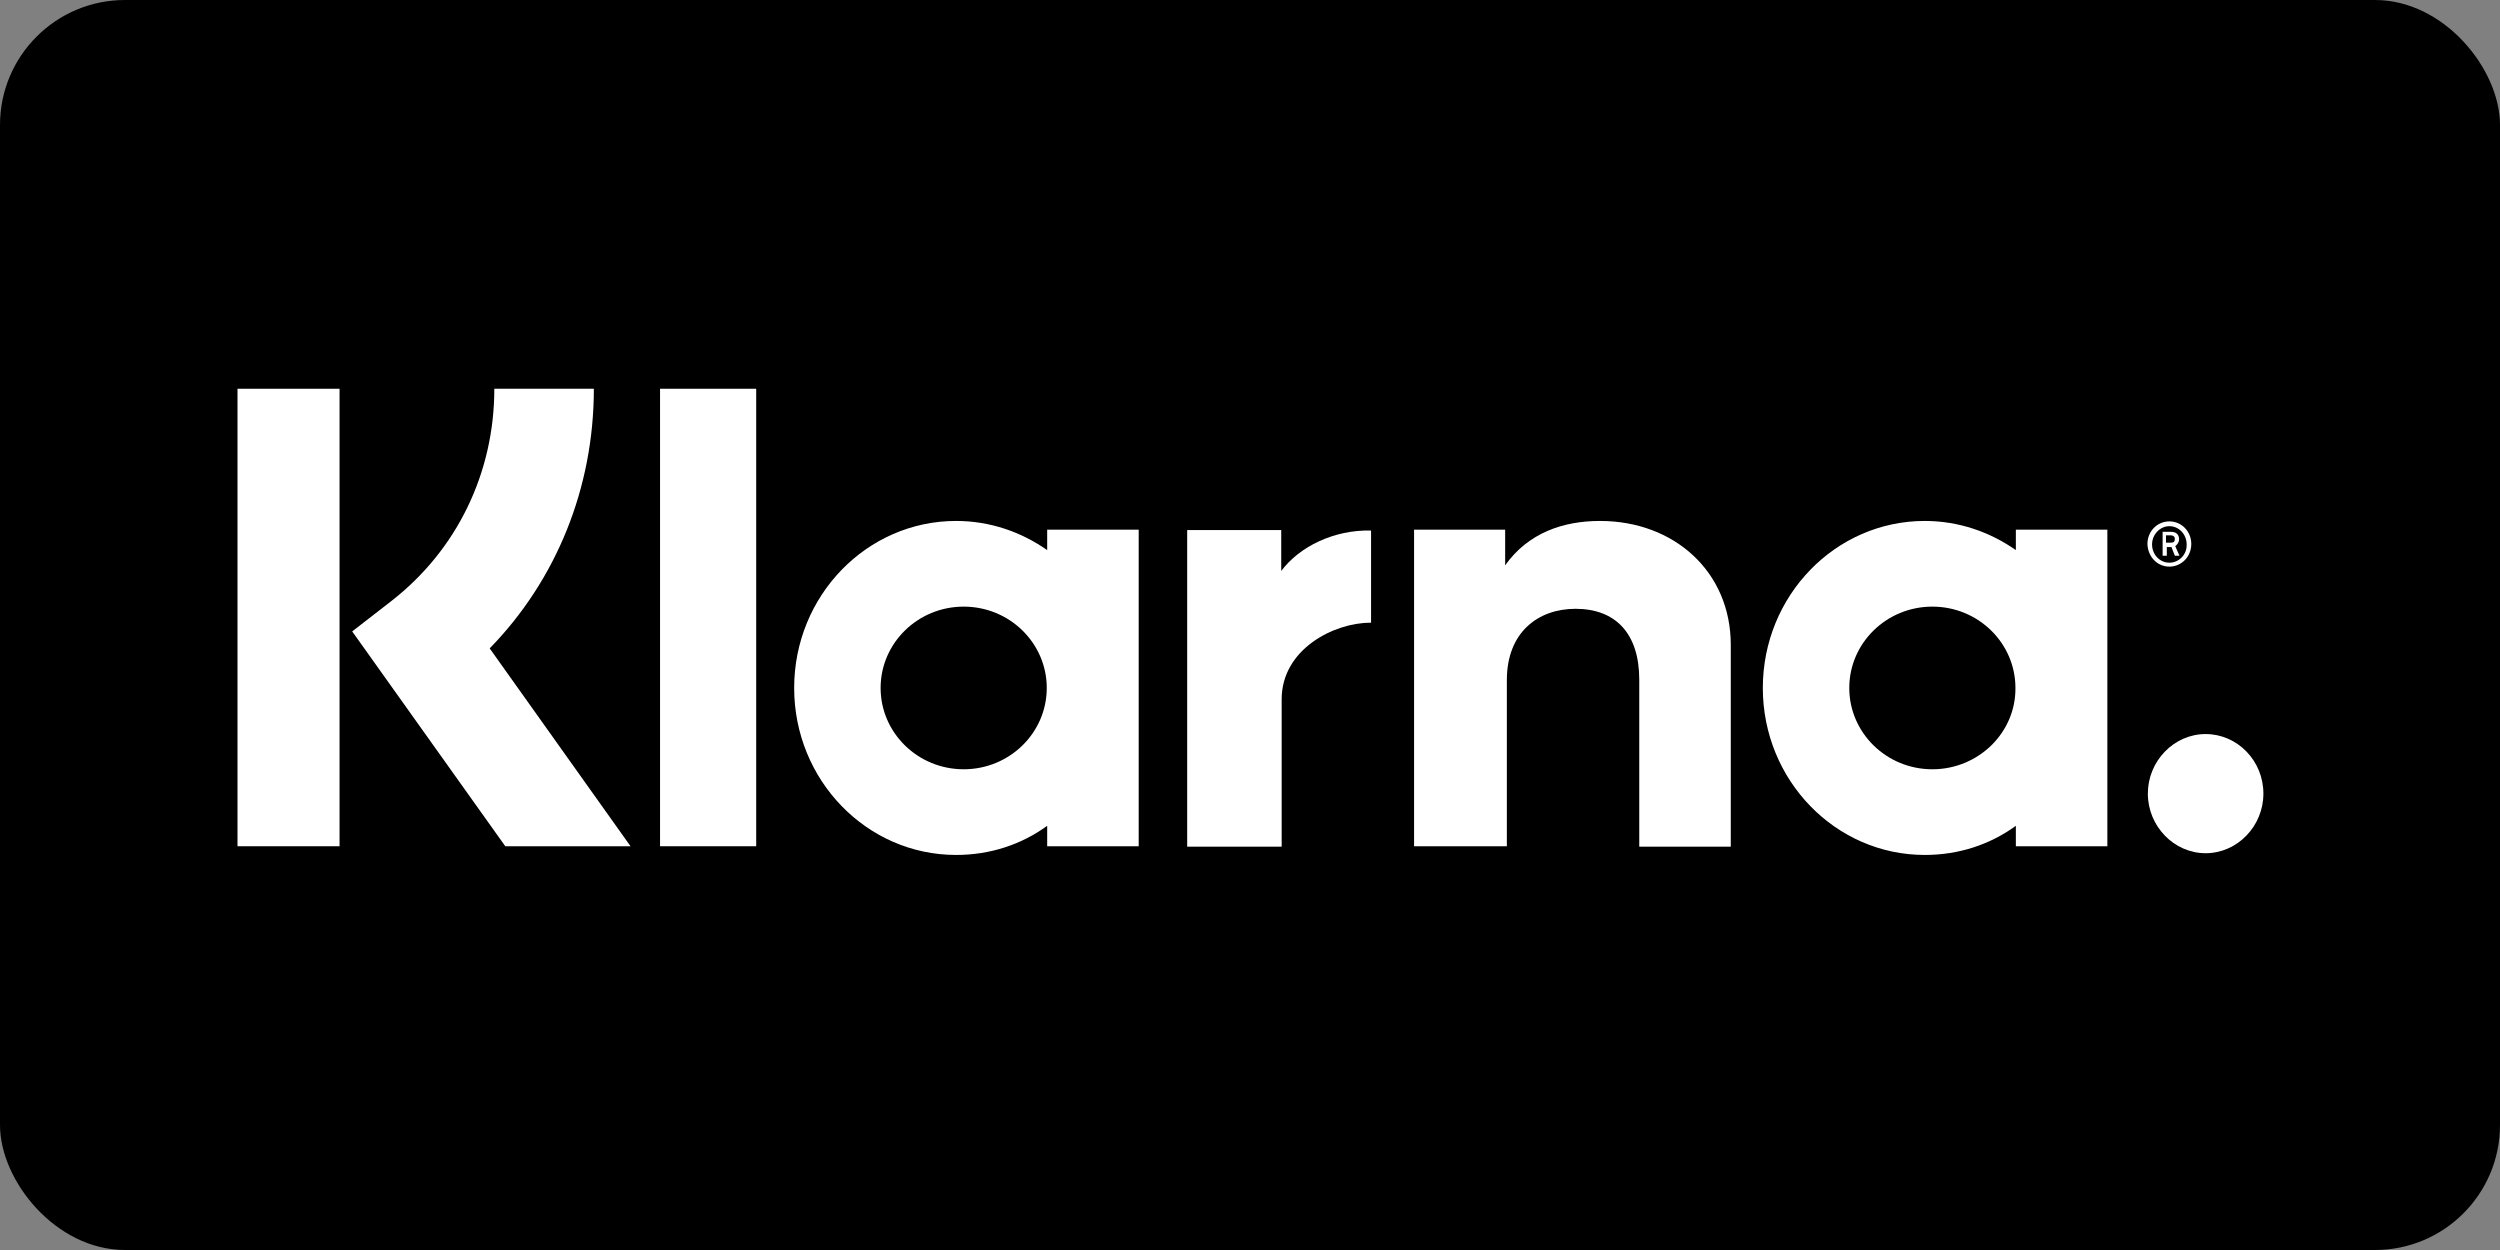
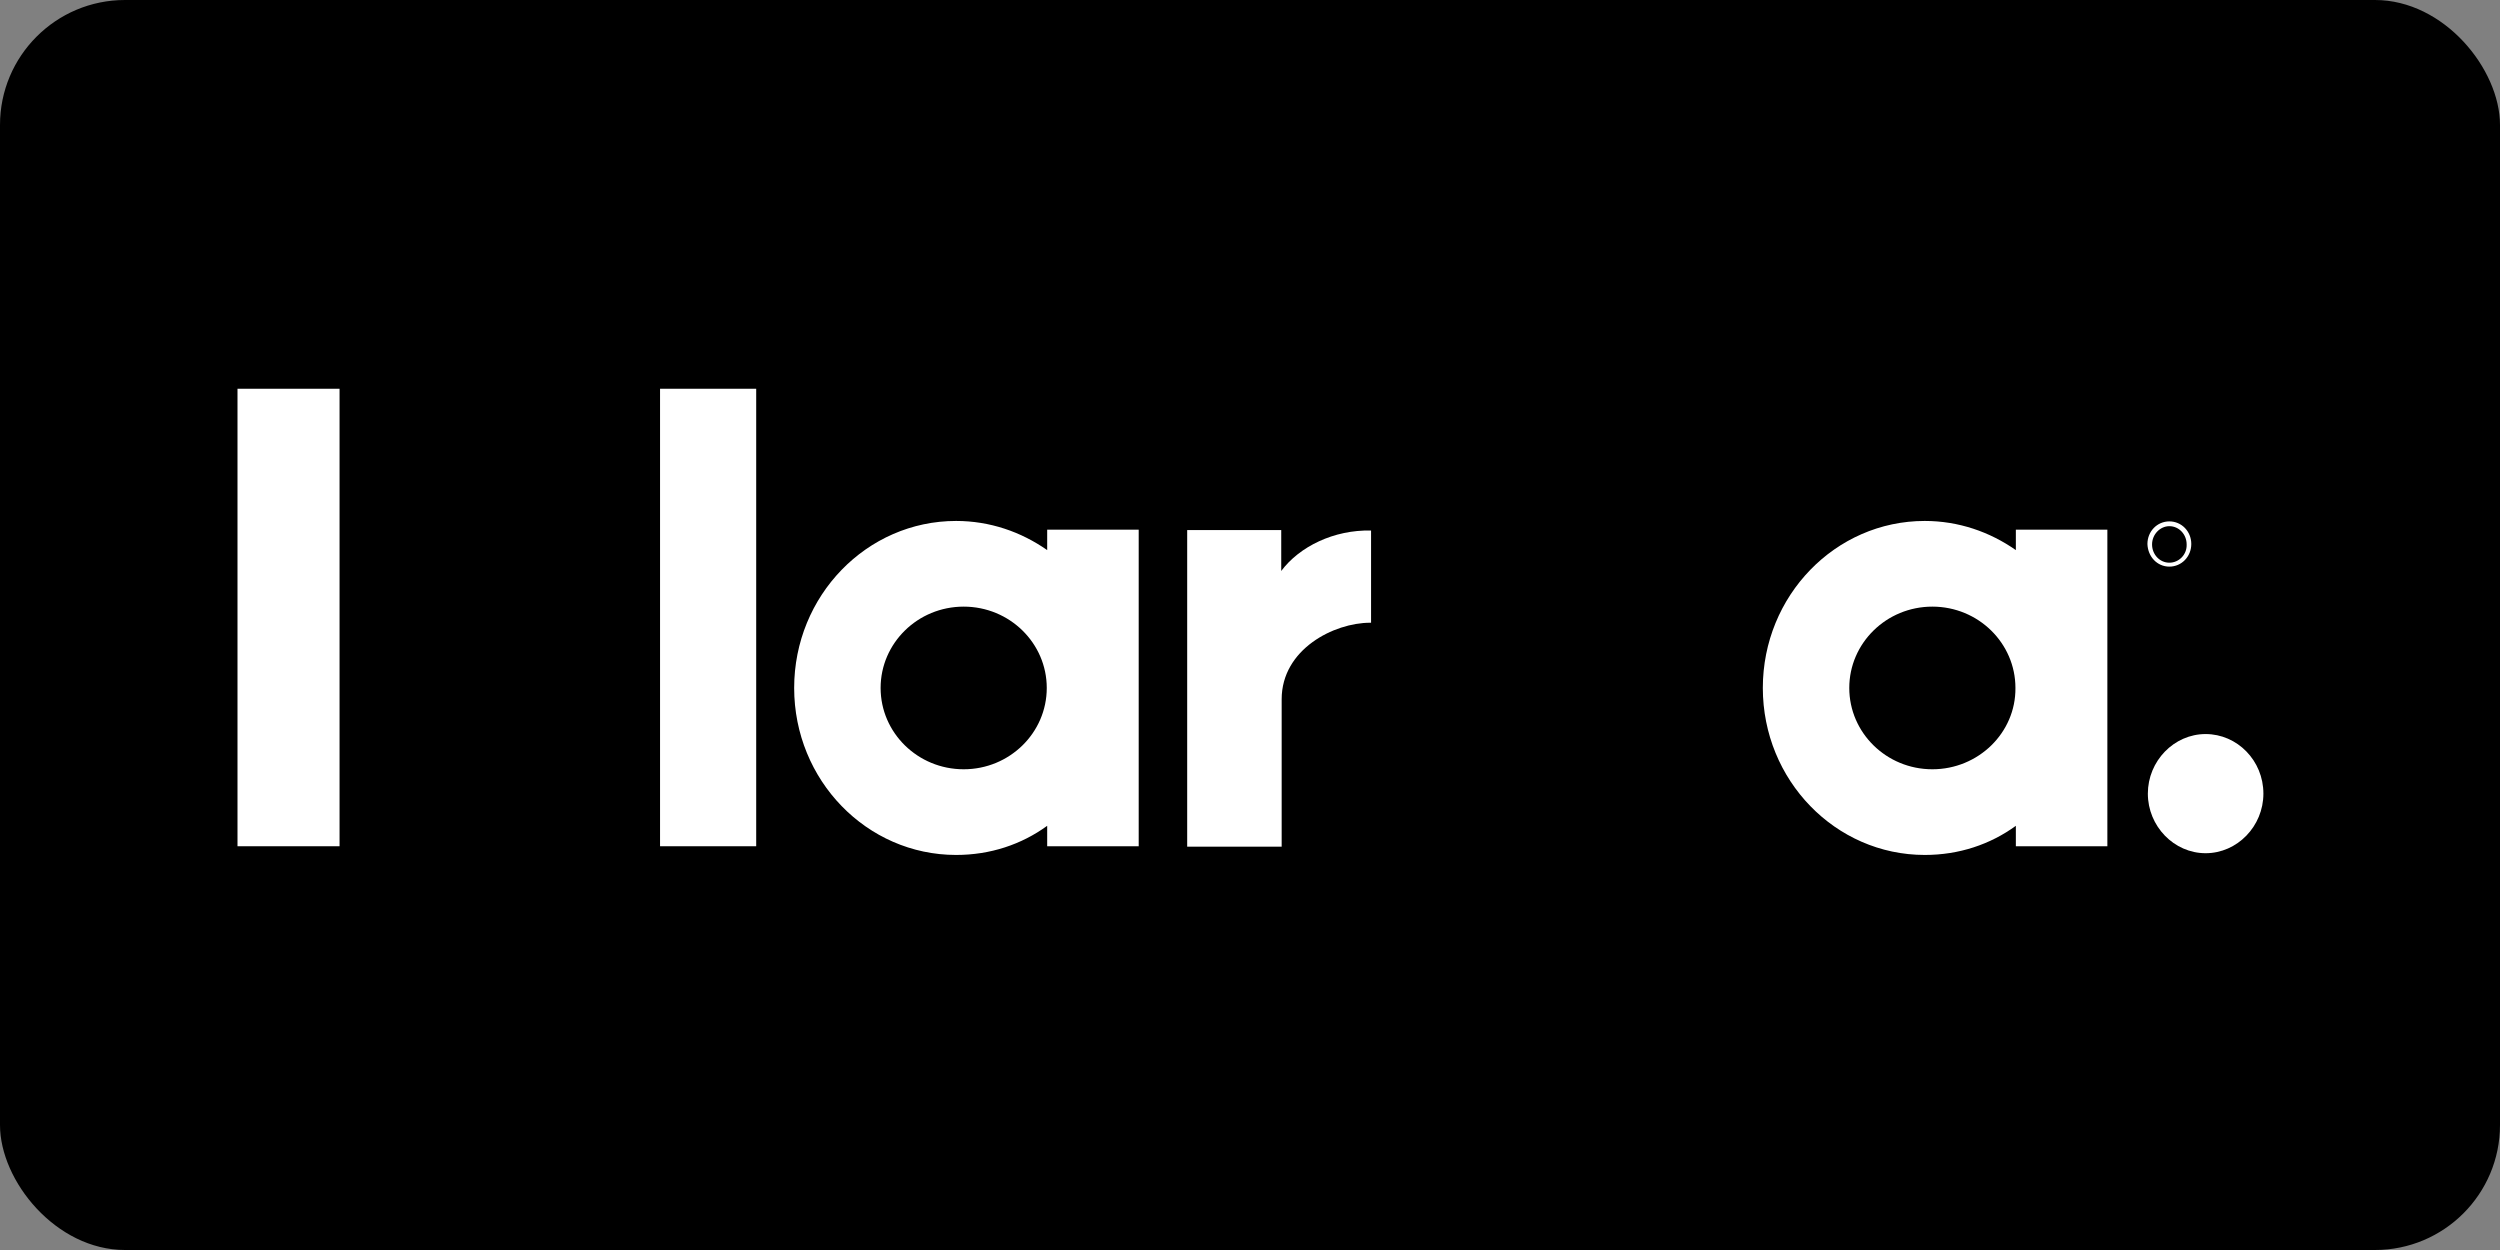
<svg xmlns="http://www.w3.org/2000/svg" width="200" height="100" viewBox="0 0 200 100" fill="none">
  <rect x="0" y="0" width="200" height="100" fill="#808080" stroke="none" />
  <rect width="200" height="100" rx="10" fill="black" />
  <rect x="10" y="5" width="180" height="90" rx="10" fill="black" />
-   <path d="M47.508 31.1H39.546C39.546 37.849 36.543 44.008 31.314 48.078L28.176 50.513L40.423 67.7H50.443L39.175 51.87C44.505 46.408 47.508 39.032 47.508 31.1Z" fill="white" />
  <path d="M27.164 31.1H19V67.7H27.164V31.1Z" fill="white" />
  <path d="M60.496 31.1H52.804V67.7H60.496V31.1Z" fill="white" />
-   <path d="M128.004 41.676C125.069 41.676 122.269 42.616 120.413 45.225V42.372H113.126V67.7H120.548V54.41C120.548 50.583 123.045 48.704 126.047 48.704C129.252 48.704 131.141 50.687 131.141 54.375V67.735H138.462V51.592C138.462 45.712 133.908 41.676 128.004 41.676Z" fill="white" />
  <path d="M83.775 42.372V44.008C81.683 42.546 79.187 41.676 76.488 41.676C69.335 41.676 63.533 47.661 63.533 55.036C63.533 62.412 69.335 68.396 76.488 68.396C79.22 68.396 81.717 67.561 83.775 66.065V67.7H91.096V42.372H83.775ZM77.095 61.542C73.418 61.542 70.449 58.62 70.449 55.036C70.449 51.453 73.418 48.53 77.095 48.53C80.772 48.53 83.741 51.453 83.741 55.036C83.741 58.62 80.772 61.542 77.095 61.542Z" fill="white" />
  <path d="M102.499 45.678V42.407H94.975V67.735H102.533V55.941C102.533 51.94 106.716 49.818 109.617 49.818C109.651 49.818 109.685 49.818 109.685 49.818V42.442C106.716 42.372 103.949 43.729 102.499 45.678Z" fill="white" />
  <path d="M161.268 42.372V44.008C159.177 42.546 156.68 41.676 153.981 41.676C146.829 41.676 141.026 47.661 141.026 55.036C141.026 62.412 146.829 68.396 153.981 68.396C156.714 68.396 159.211 67.561 161.268 66.065V67.7H168.589V42.372H161.268ZM154.589 61.542C150.911 61.542 147.942 58.62 147.942 55.036C147.942 51.453 150.911 48.53 154.589 48.53C158.266 48.53 161.235 51.453 161.235 55.036C161.268 58.62 158.266 61.542 154.589 61.542Z" fill="white" />
-   <path d="M174.325 43.138C174.325 42.755 174.088 42.546 173.684 42.546H173.009V44.46H173.346V43.764H173.717L173.987 44.46H174.358L174.021 43.694C174.19 43.555 174.325 43.381 174.325 43.138ZM173.65 43.416H173.279V42.825H173.65C173.852 42.825 173.987 42.929 173.987 43.103C173.987 43.312 173.92 43.416 173.65 43.416Z" fill="white" />
  <path d="M173.549 41.711C172.57 41.711 171.794 42.511 171.794 43.52C171.828 44.529 172.57 45.33 173.549 45.33C174.527 45.33 175.303 44.529 175.303 43.52C175.303 42.511 174.527 41.711 173.549 41.711ZM173.549 45.016C172.773 45.016 172.165 44.355 172.165 43.555C172.165 42.755 172.806 42.094 173.549 42.094C174.325 42.094 174.932 42.755 174.932 43.555C174.966 44.355 174.325 45.016 173.549 45.016Z" fill="white" />
  <path d="M176.45 58.724C173.92 58.724 171.828 60.881 171.828 63.49C171.828 66.1 173.92 68.257 176.45 68.257C178.98 68.257 181.072 66.1 181.072 63.49C181.072 60.846 178.98 58.724 176.45 58.724Z" fill="white" />
</svg>